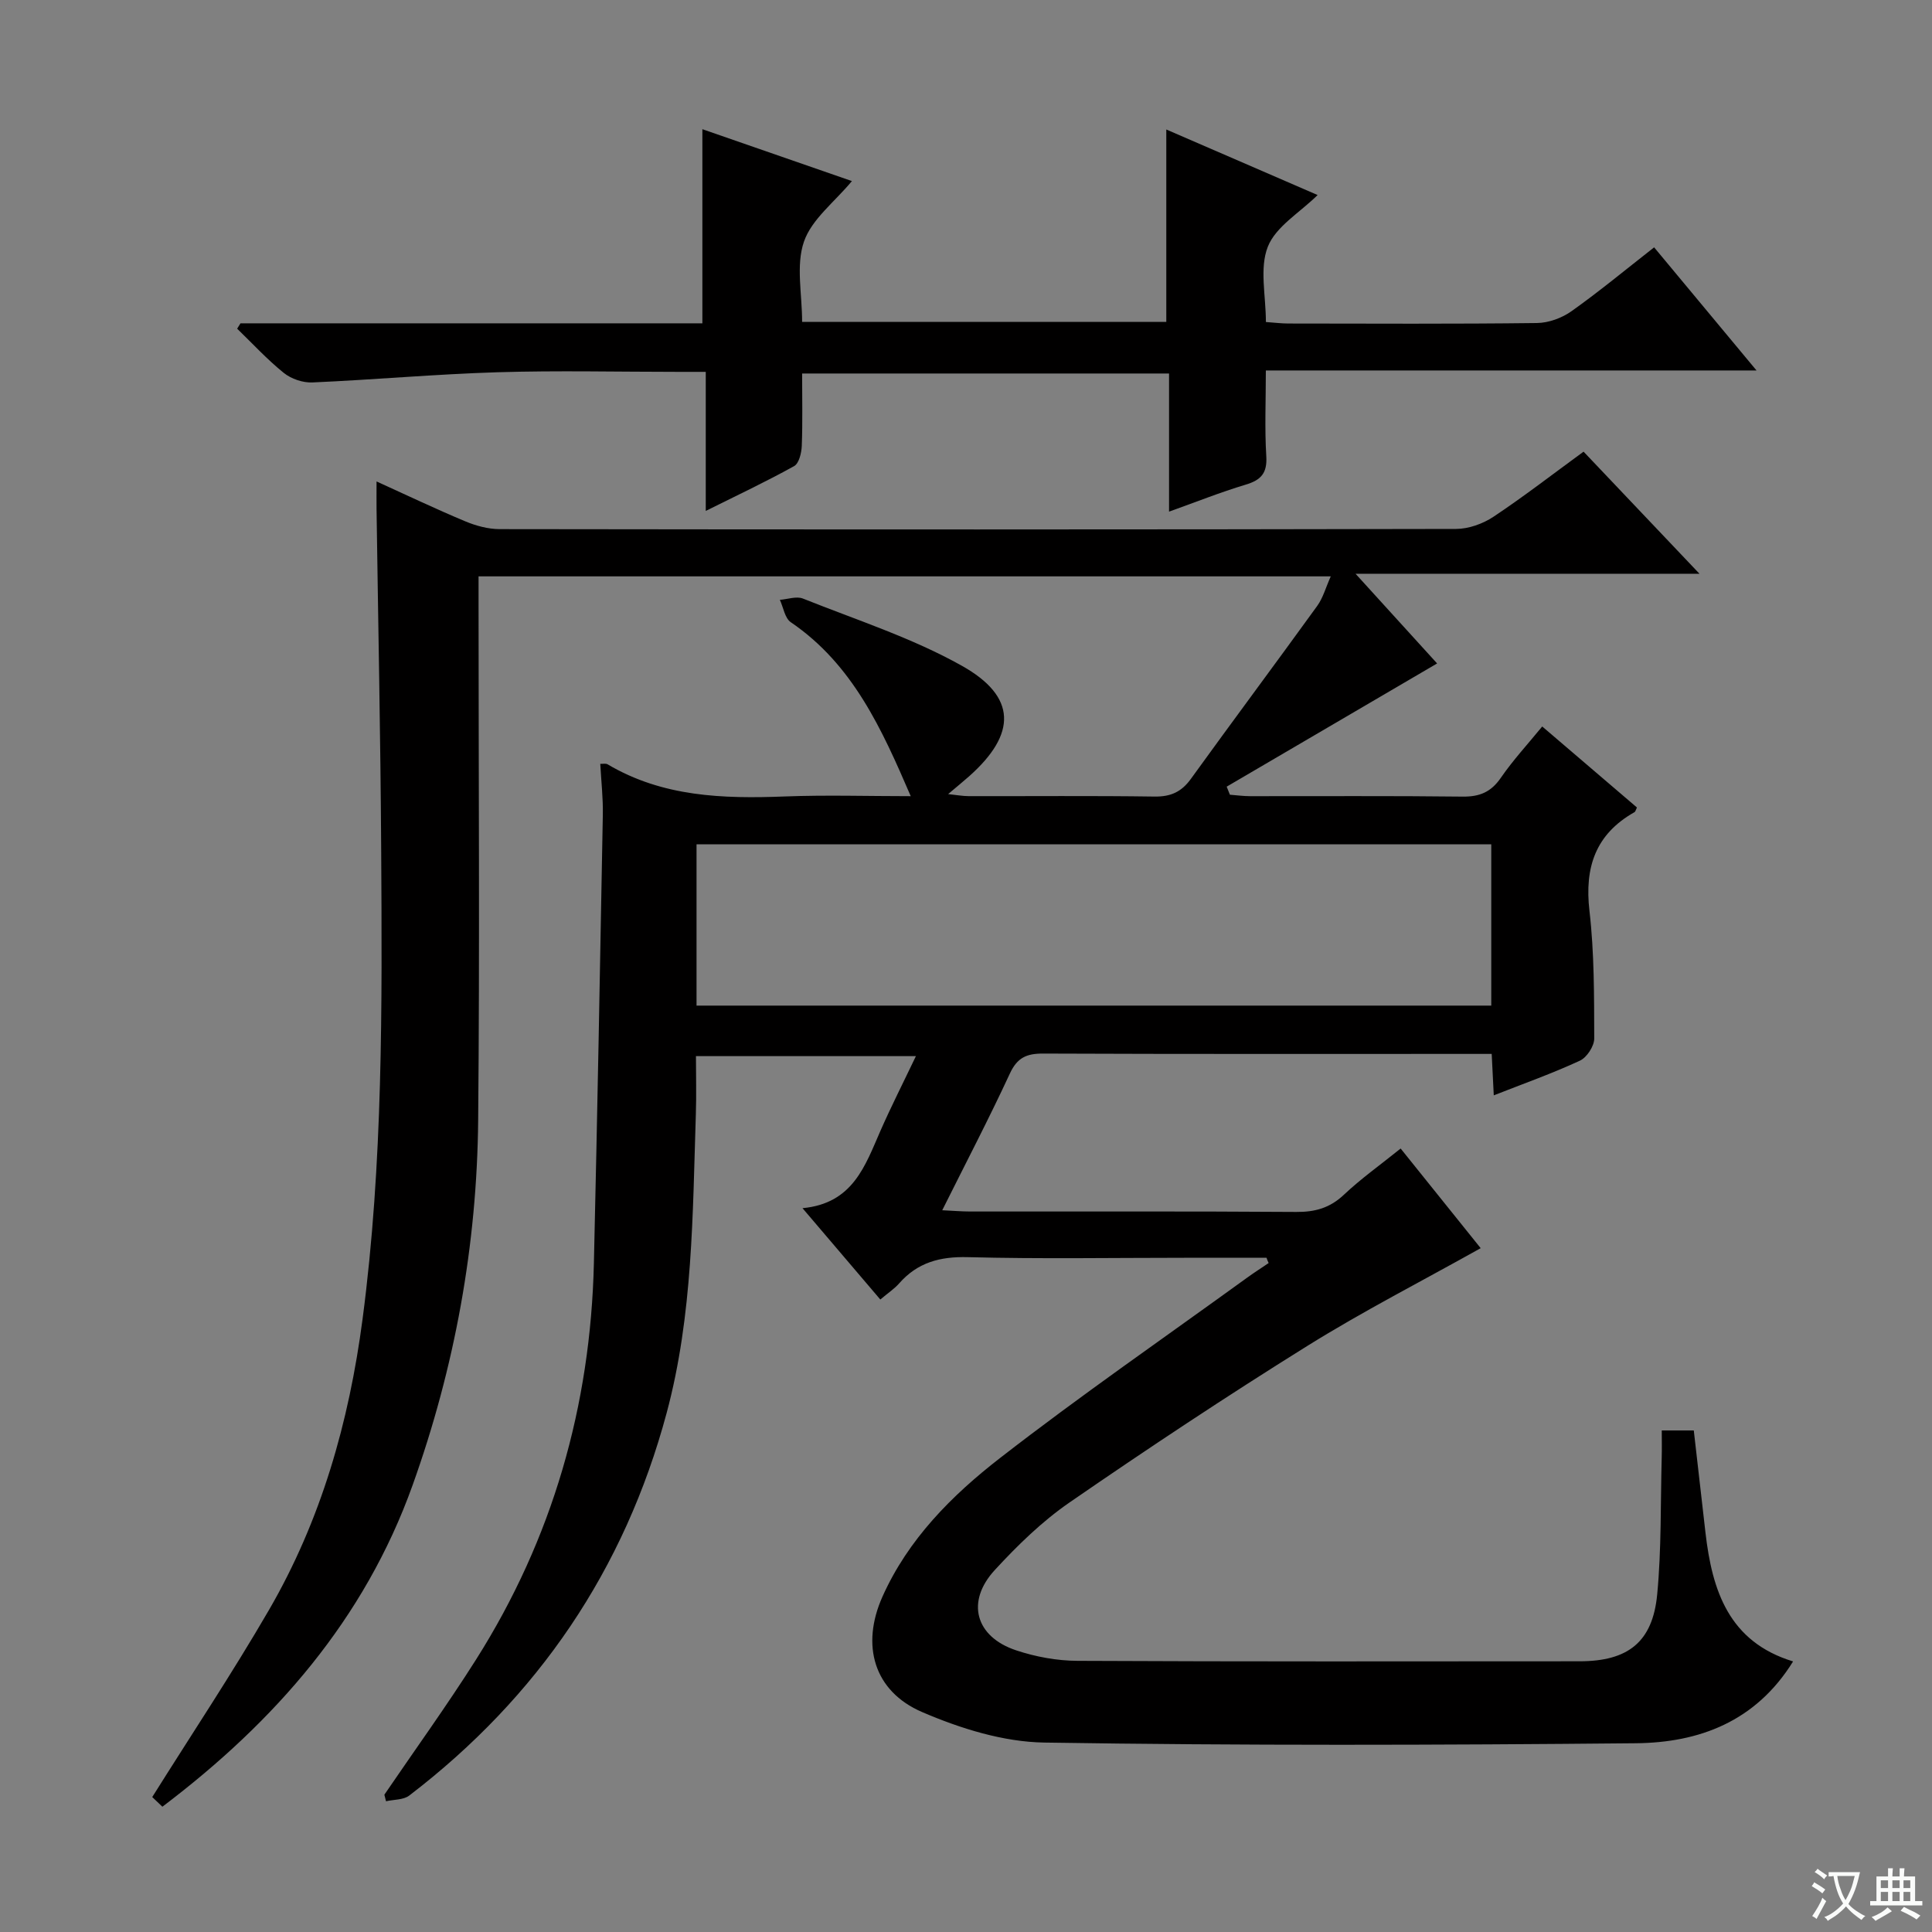
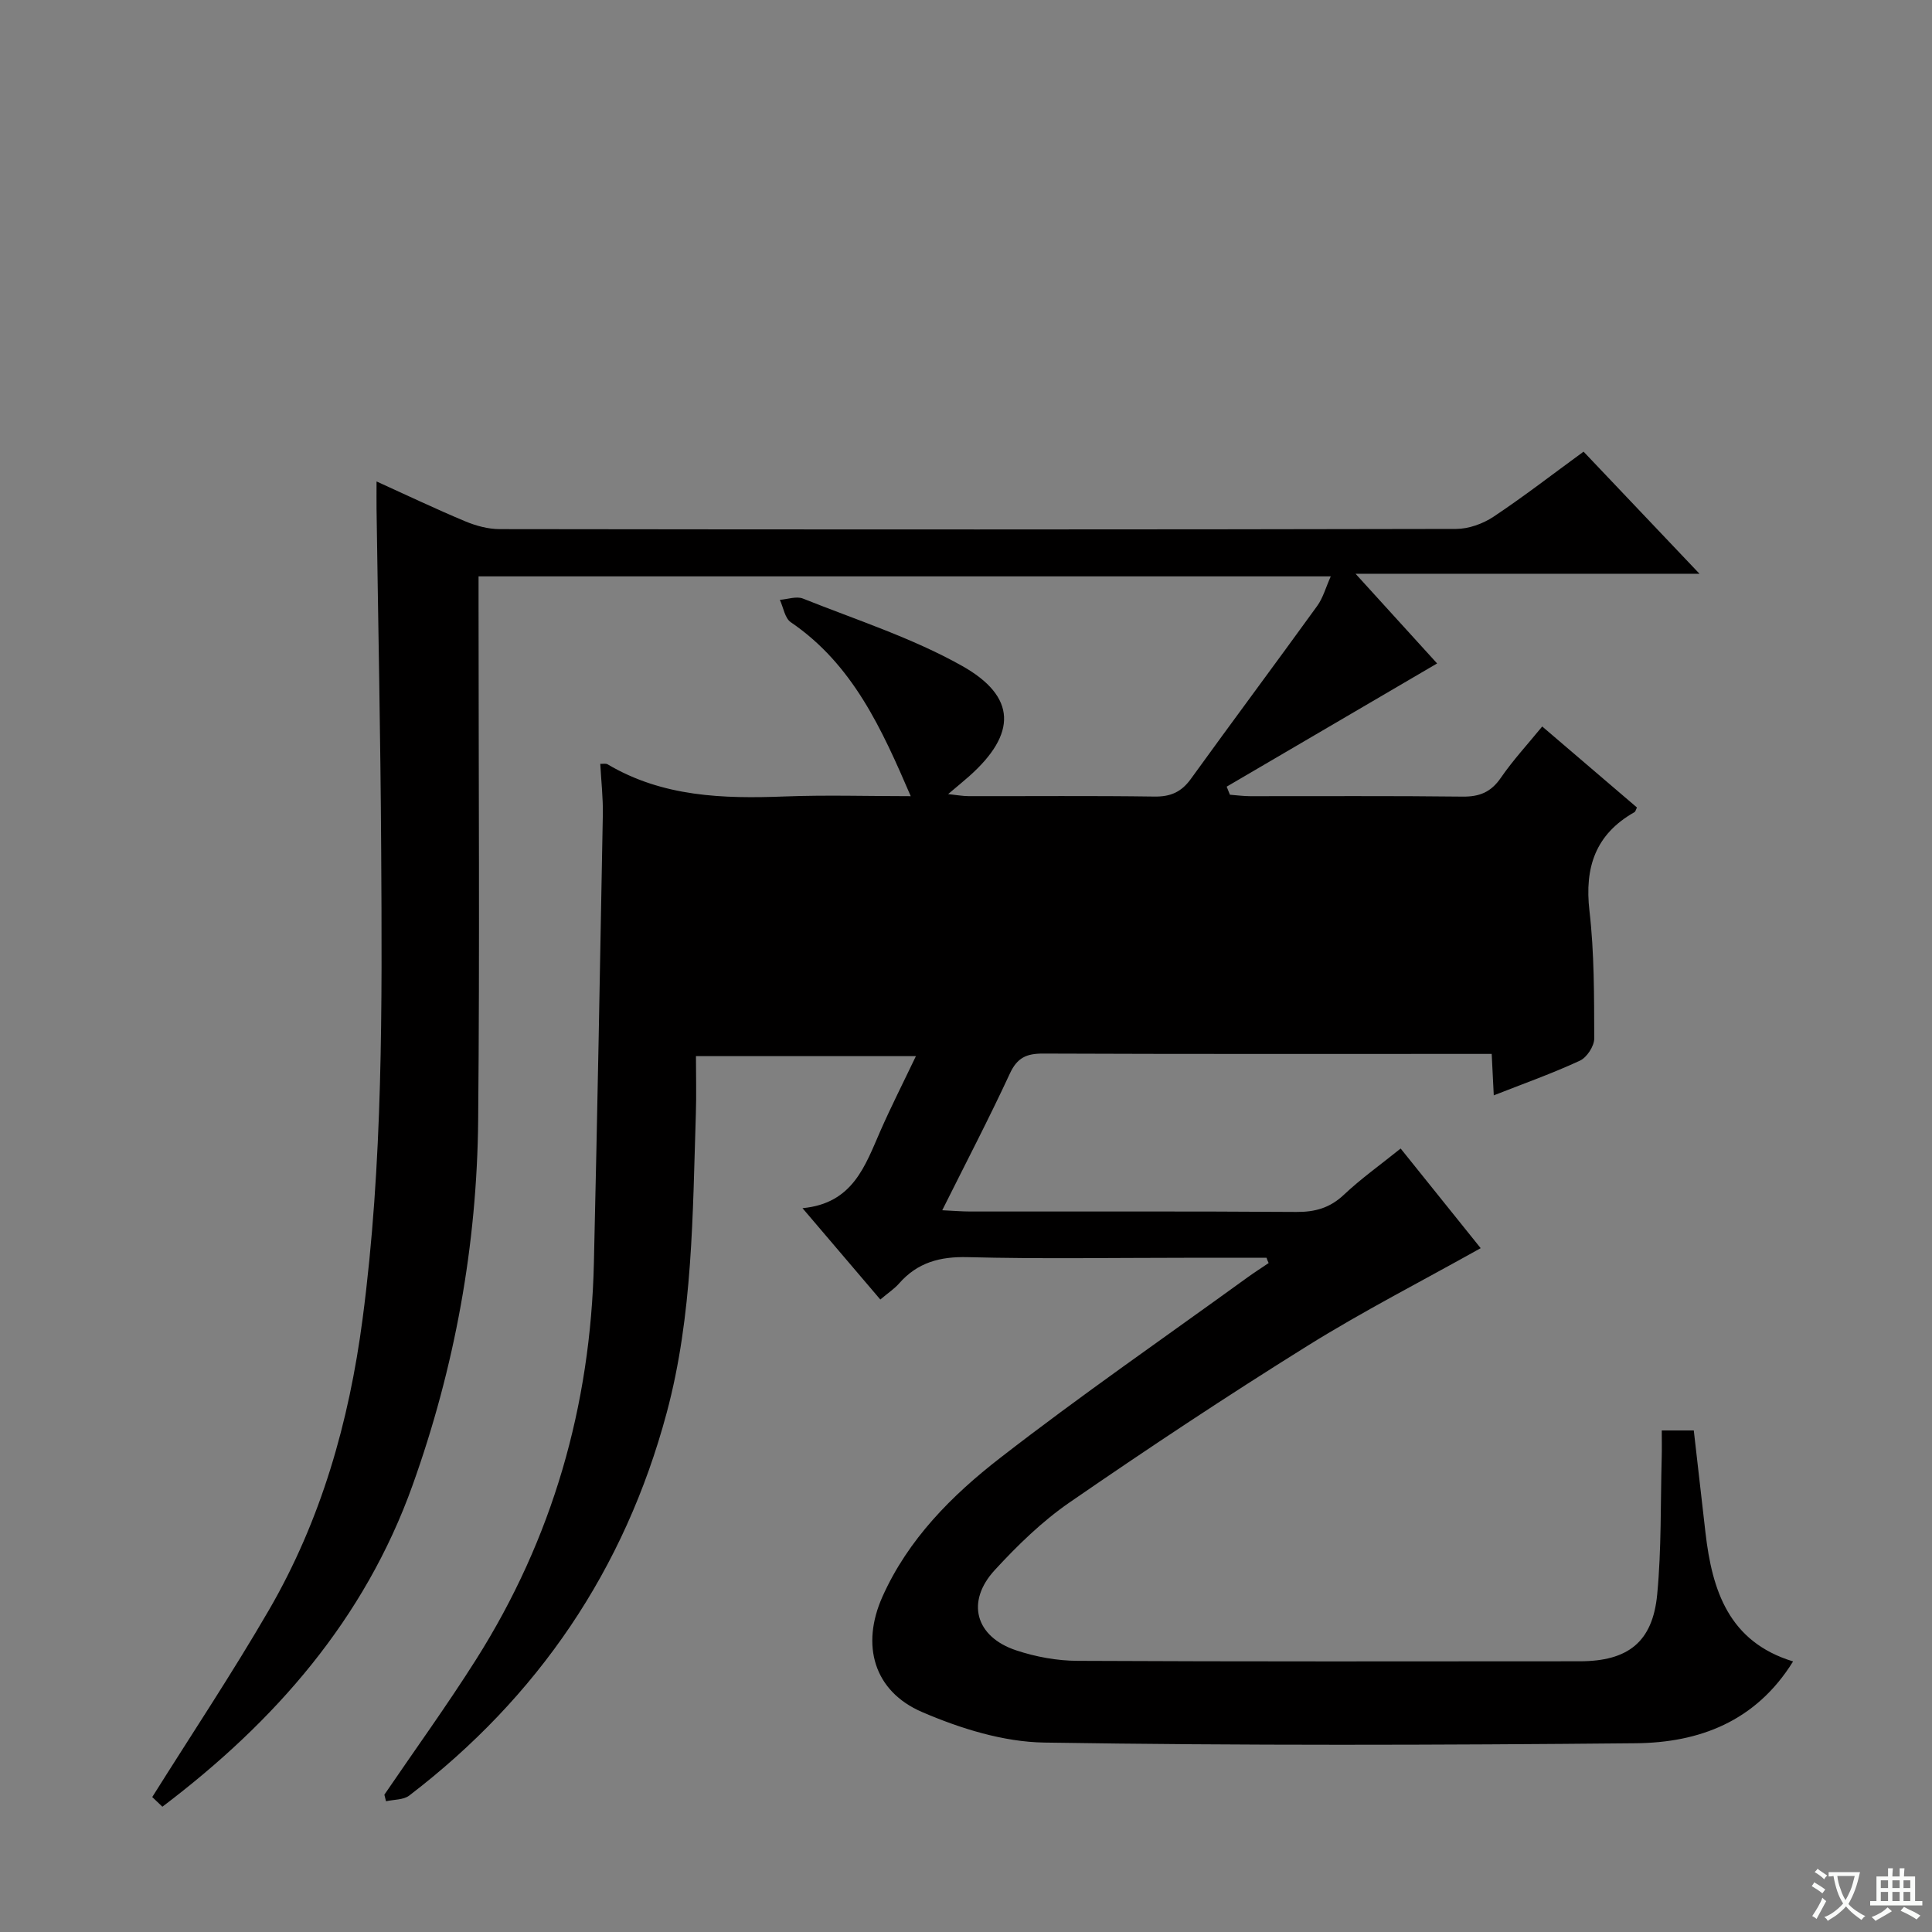
<svg xmlns="http://www.w3.org/2000/svg" enable-background="new 0 0 400 400" viewBox="0 0 400 400">
  <rect x="0" y="0" width="400" height="400" fill="#808080" stroke="none" />
  <path d="m377.9 391.2c-.2.3-.4.5-.6.8-.7-.6-1.4-1-2.2-1.5.2-.3.4-.5.5-.8.6.4 1.4.8 2.3 1.5zm-1.8 6.1c-.2-.2-.5-.4-.9-.6.4-.6.8-1.2 1.2-1.9s.7-1.3.9-1.9c.3.3.5.5.8.7-.7 1.3-1.4 2.6-2 3.7zm2.2-9c-.3.3-.5.5-.6.8-.6-.6-1.3-1.1-2-1.5.3-.3.5-.5.6-.7.6.5 1.3.9 2 1.4zm.3.2v-.9h2 4.5c-.3 1.3-.6 2.5-1 3.6s-.9 2.1-1.4 3c.4.5 1 1 1.6 1.4s1.2.8 1.9 1.1c-.3.2-.5.4-.8.8-.4-.3-1-.7-1.6-1.2s-1.2-1.1-1.6-1.6c-.5.6-1.1 1.1-1.7 1.6s-1.4.9-2.1 1.4c-.1-.3-.3-.5-.7-.8.6-.2 1.2-.5 1.9-1s1.4-1.1 2-1.8c-.5-.8-.9-1.6-1.2-2.5s-.6-2-.8-3.2c-.4.1-.7.1-1 .1zm2.5 2.7c.3 1 .7 1.7 1 2.2.3-.5.6-1.1 1-2s.6-1.9.9-3h-3.2-.4c.1.9.3 1.8.7 2.8z" fill="#fafbfa" />
  <path d="m396.5 388.5v1.5 3.6h1.5v.9c-.4 0-1 0-1.7 0h-7.9c-.5 0-.9 0-1.2 0v-.9h1.3v-3.5c0-.7 0-1.2 0-1.6h2.4c0-.8 0-1.4 0-1.7h1c0 .3-.1.8-.1 1.7h1.5c0-.8 0-1.4 0-1.7h1c0 .3-.1.9-.1 1.7zm-8.2 9.2c-.2-.3-.5-.5-.8-.8.8-.3 1.4-.6 1.9-.9s1-.7 1.4-1.1c.3.3.6.5.9.8-1.6 1-2.8 1.6-3.4 2zm2.6-6.8v-1.6h-1.5v1.6zm0 2.7v-1.9h-1.5v1.9zm2.4-2.7v-1.6h-1.5v1.6zm0 2.7v-1.9h-1.5v1.9zm.2 2 .7-.8c.4.2.9.5 1.6.8s1.3.7 1.8 1c-.3.3-.5.5-.8.8-.4-.3-1.5-1-3.3-1.8zm2-4.7v-1.6h-1.4v1.6zm0 2.7v-1.9h-1.4v1.9z" fill="#fafbfa" />
  <g fill="#010000">
-     <path d="m262.22 260.41c-5.62 0-11.25 0-16.87 0-15 0-30 .26-44.99-.13-5.76-.15-10.39 1.1-14.2 5.43-.97 1.11-2.25 1.95-3.9 3.34-5.19-6.1-10.3-12.09-16.11-18.91 10.45-.98 12.96-8.78 16.15-16.05 2.2-5 4.68-9.88 7.33-15.43-15.4 0-30.2 0-45.54 0 0 4.05.11 8.01-.02 11.96-.67 20.76-.61 41.65-6.04 61.89-8.7 32.44-26.63 58.84-53.3 79.24-1.2.92-3.19.81-4.81 1.18-.11-.45-.23-.91-.34-1.36 6.34-9.31 12.95-18.45 18.97-27.96 15.85-25.04 23.73-52.56 24.41-82.13.72-30.95 1.29-61.91 1.85-92.86.06-3.45-.34-6.91-.53-10.48.59.03 1.15-.11 1.51.1 11.4 6.76 23.9 7.15 36.66 6.66 8.63-.33 17.28-.06 26.11-.06-5.98-13.87-11.98-27.27-24.84-36.02-1.23-.84-1.53-3.06-2.26-4.63 1.61-.12 3.44-.8 4.79-.26 11.06 4.42 22.57 8.12 32.89 13.91 11.43 6.41 11.36 14.13 1.51 22.88-1.23 1.09-2.51 2.13-4.35 3.69 1.82.19 3.02.42 4.21.42 12.83.03 25.67-.1 38.5.09 3.36.05 5.59-.95 7.54-3.65 8.66-11.99 17.5-23.84 26.17-35.83 1.21-1.68 1.77-3.82 2.8-6.11-59.02 0-117.43 0-176.44 0v6.06c0 35.5.25 71-.08 106.49-.24 25.91-4.84 51.21-13.58 75.62-9.93 27.73-28.46 48.91-51.8 66.56-.89-.85-1.7-1.62-2.1-2 8.18-13.04 16.57-25.64 24.15-38.7 10.81-18.63 16.59-38.91 19.4-60.3 4.25-32.31 4.04-64.74 3.85-97.19-.14-23.47-.63-46.95-.96-70.42-.02-1.65 0-3.31 0-5.77 6.42 2.91 12.34 5.74 18.38 8.26 2.22.93 4.75 1.61 7.14 1.61 66 .09 131.99.1 197.99-.04 2.6-.01 5.53-1.06 7.72-2.51 6.23-4.14 12.16-8.74 18.67-13.49 7.82 8.24 15.56 16.4 24 25.28-23.79 0-46.64 0-71.21 0 6.37 7 11.73 12.9 16.89 18.57-14.58 8.54-29.07 17.03-43.57 25.51.22.56.45 1.11.67 1.67 1.39.1 2.78.3 4.18.3 14.67.02 29.33-.09 44 .09 3.53.04 5.88-.94 7.91-3.89 2.52-3.66 5.57-6.96 8.57-10.63 6.78 5.79 13.21 11.29 19.61 16.77-.23.46-.3.85-.51.97-8.07 4.56-10.36 11.41-9.32 20.43 1.01 8.73.96 17.61.99 26.42.01 1.58-1.53 3.94-2.97 4.6-5.69 2.64-11.62 4.74-17.83 7.18-.15-3.01-.28-5.46-.43-8.58-1.69 0-3.29 0-4.9 0-29.33 0-58.66.05-87.99-.07-3.41-.01-5.34.84-6.86 4.12-4.32 9.32-9.08 18.44-14.01 28.32 2.35.11 4.08.26 5.81.26 22.5.02 45-.07 67.49.09 3.92.03 6.98-.84 9.87-3.57 3.5-3.3 7.46-6.12 11.74-9.56 5.55 6.91 11.1 13.82 16.57 20.63-12.27 6.87-24.39 13.07-35.91 20.25-16.66 10.38-33.03 21.24-49.19 32.38-5.69 3.92-10.8 8.9-15.5 14.01-6.04 6.55-4.02 13.83 4.44 16.63 4.03 1.34 8.44 2.15 12.68 2.17 34.66.17 69.33.11 103.99.09 9.97-.01 15.08-3.96 16.03-13.8.9-9.42.68-18.95.94-28.43.05-1.78.01-3.57.01-5.56h6.63c.81 7.07 1.61 14.12 2.42 21.16 1.38 11.98 4.83 22.61 18.14 26.66-7.73 12.47-19.46 16.81-32.54 16.94-40.83.39-81.66.5-122.48-.14-8.5-.13-17.39-2.91-25.31-6.32-10-4.3-12.7-13.84-8.21-23.88 5.31-11.89 14.35-20.96 24.33-28.7 16.67-12.94 34.06-24.95 51.16-37.34 1.46-1.06 2.98-2.03 4.47-3.04-.19-.37-.32-.73-.44-1.09zm-118.01-52.21h164.54c0-11.34 0-22.28 0-33.39-54.96 0-109.68 0-164.54 0z" />
-     <path d="m49.79 66.94h95.63c0-13.4 0-26.58 0-40.19 10.38 3.6 20.64 7.16 30.96 10.74-3.59 4.33-8.33 7.89-9.93 12.54-1.69 4.89-.38 10.81-.38 16.62h75.4c0-12.99 0-26.17 0-39.84 10.36 4.49 20.69 8.96 31.33 13.57-3.7 3.65-8.66 6.52-10.31 10.7-1.76 4.44-.4 10.12-.4 15.59 1.75.12 3.19.31 4.63.31 17.16.02 34.33.11 51.49-.1 2.42-.03 5.18-1.04 7.17-2.46 5.8-4.12 11.28-8.67 17.09-13.21 7.05 8.48 13.84 16.65 21.2 25.49-34.11 0-67.45 0-101.59 0 0 6.23-.26 12 .09 17.73.22 3.52-1.07 4.96-4.29 5.92-5.21 1.56-10.28 3.6-15.84 5.58 0-9.73 0-18.99 0-28.6-25.36 0-50.4 0-75.97 0 0 5.09.12 10.04-.07 14.99-.06 1.45-.57 3.61-1.58 4.18-5.78 3.21-11.77 6.03-18.3 9.28 0-9.82 0-18.9 0-28.79-2.13 0-3.88 0-5.62 0-12.5 0-25-.3-37.49.08-12.79.39-25.55 1.55-38.33 2.11-1.97.09-4.38-.73-5.92-1.97-3.44-2.77-6.47-6.07-9.66-9.16.23-.36.46-.73.69-1.11z" />
+     <path d="m262.22 260.41c-5.62 0-11.25 0-16.87 0-15 0-30 .26-44.99-.13-5.76-.15-10.39 1.1-14.2 5.43-.97 1.11-2.25 1.95-3.9 3.34-5.19-6.1-10.3-12.09-16.11-18.91 10.45-.98 12.96-8.78 16.15-16.05 2.2-5 4.68-9.88 7.33-15.43-15.4 0-30.2 0-45.54 0 0 4.05.11 8.01-.02 11.96-.67 20.76-.61 41.65-6.04 61.89-8.7 32.44-26.63 58.84-53.3 79.24-1.2.92-3.19.81-4.81 1.18-.11-.45-.23-.91-.34-1.36 6.34-9.31 12.95-18.45 18.97-27.96 15.85-25.04 23.73-52.56 24.41-82.13.72-30.95 1.29-61.91 1.85-92.86.06-3.45-.34-6.91-.53-10.48.59.03 1.15-.11 1.51.1 11.4 6.76 23.9 7.15 36.66 6.66 8.63-.33 17.28-.06 26.11-.06-5.98-13.87-11.98-27.27-24.84-36.02-1.23-.84-1.53-3.06-2.26-4.63 1.61-.12 3.44-.8 4.79-.26 11.06 4.42 22.57 8.12 32.89 13.91 11.43 6.41 11.36 14.13 1.51 22.88-1.23 1.09-2.51 2.13-4.35 3.69 1.82.19 3.02.42 4.21.42 12.83.03 25.67-.1 38.5.09 3.36.05 5.59-.95 7.54-3.65 8.66-11.99 17.5-23.84 26.17-35.83 1.21-1.68 1.77-3.82 2.8-6.11-59.02 0-117.43 0-176.44 0v6.06c0 35.5.25 71-.08 106.49-.24 25.91-4.84 51.21-13.58 75.62-9.93 27.73-28.46 48.91-51.8 66.56-.89-.85-1.7-1.62-2.1-2 8.18-13.04 16.57-25.64 24.15-38.7 10.81-18.63 16.59-38.91 19.4-60.3 4.25-32.31 4.04-64.74 3.85-97.19-.14-23.47-.63-46.95-.96-70.42-.02-1.65 0-3.31 0-5.77 6.42 2.91 12.34 5.74 18.38 8.26 2.22.93 4.75 1.61 7.14 1.61 66 .09 131.99.1 197.99-.04 2.6-.01 5.53-1.06 7.72-2.51 6.23-4.14 12.16-8.74 18.67-13.49 7.82 8.24 15.56 16.4 24 25.28-23.79 0-46.64 0-71.21 0 6.37 7 11.73 12.9 16.89 18.57-14.58 8.54-29.07 17.03-43.57 25.51.22.56.45 1.11.67 1.67 1.39.1 2.78.3 4.18.3 14.67.02 29.33-.09 44 .09 3.53.04 5.88-.94 7.91-3.89 2.52-3.66 5.57-6.96 8.57-10.63 6.78 5.79 13.21 11.29 19.61 16.77-.23.46-.3.85-.51.97-8.07 4.56-10.36 11.41-9.32 20.43 1.01 8.73.96 17.61.99 26.42.01 1.58-1.53 3.94-2.97 4.6-5.69 2.64-11.62 4.74-17.83 7.18-.15-3.01-.28-5.46-.43-8.58-1.69 0-3.29 0-4.9 0-29.33 0-58.66.05-87.99-.07-3.41-.01-5.34.84-6.86 4.12-4.32 9.32-9.08 18.44-14.01 28.32 2.35.11 4.08.26 5.81.26 22.5.02 45-.07 67.49.09 3.92.03 6.98-.84 9.87-3.57 3.5-3.3 7.46-6.12 11.74-9.56 5.55 6.91 11.1 13.82 16.57 20.63-12.27 6.87-24.39 13.07-35.91 20.25-16.66 10.38-33.03 21.24-49.19 32.38-5.69 3.92-10.8 8.9-15.5 14.01-6.04 6.55-4.02 13.83 4.44 16.63 4.03 1.34 8.44 2.15 12.68 2.17 34.66.17 69.33.11 103.99.09 9.97-.01 15.08-3.96 16.03-13.8.9-9.42.68-18.95.94-28.43.05-1.78.01-3.57.01-5.56h6.63c.81 7.07 1.61 14.12 2.42 21.16 1.38 11.98 4.83 22.61 18.14 26.66-7.73 12.47-19.46 16.81-32.54 16.94-40.83.39-81.66.5-122.48-.14-8.5-.13-17.39-2.91-25.31-6.32-10-4.3-12.7-13.84-8.21-23.88 5.31-11.89 14.35-20.96 24.33-28.7 16.67-12.94 34.06-24.95 51.16-37.34 1.46-1.06 2.98-2.03 4.47-3.04-.19-.37-.32-.73-.44-1.09zm-118.01-52.21h164.54z" />
  </g>
</svg>